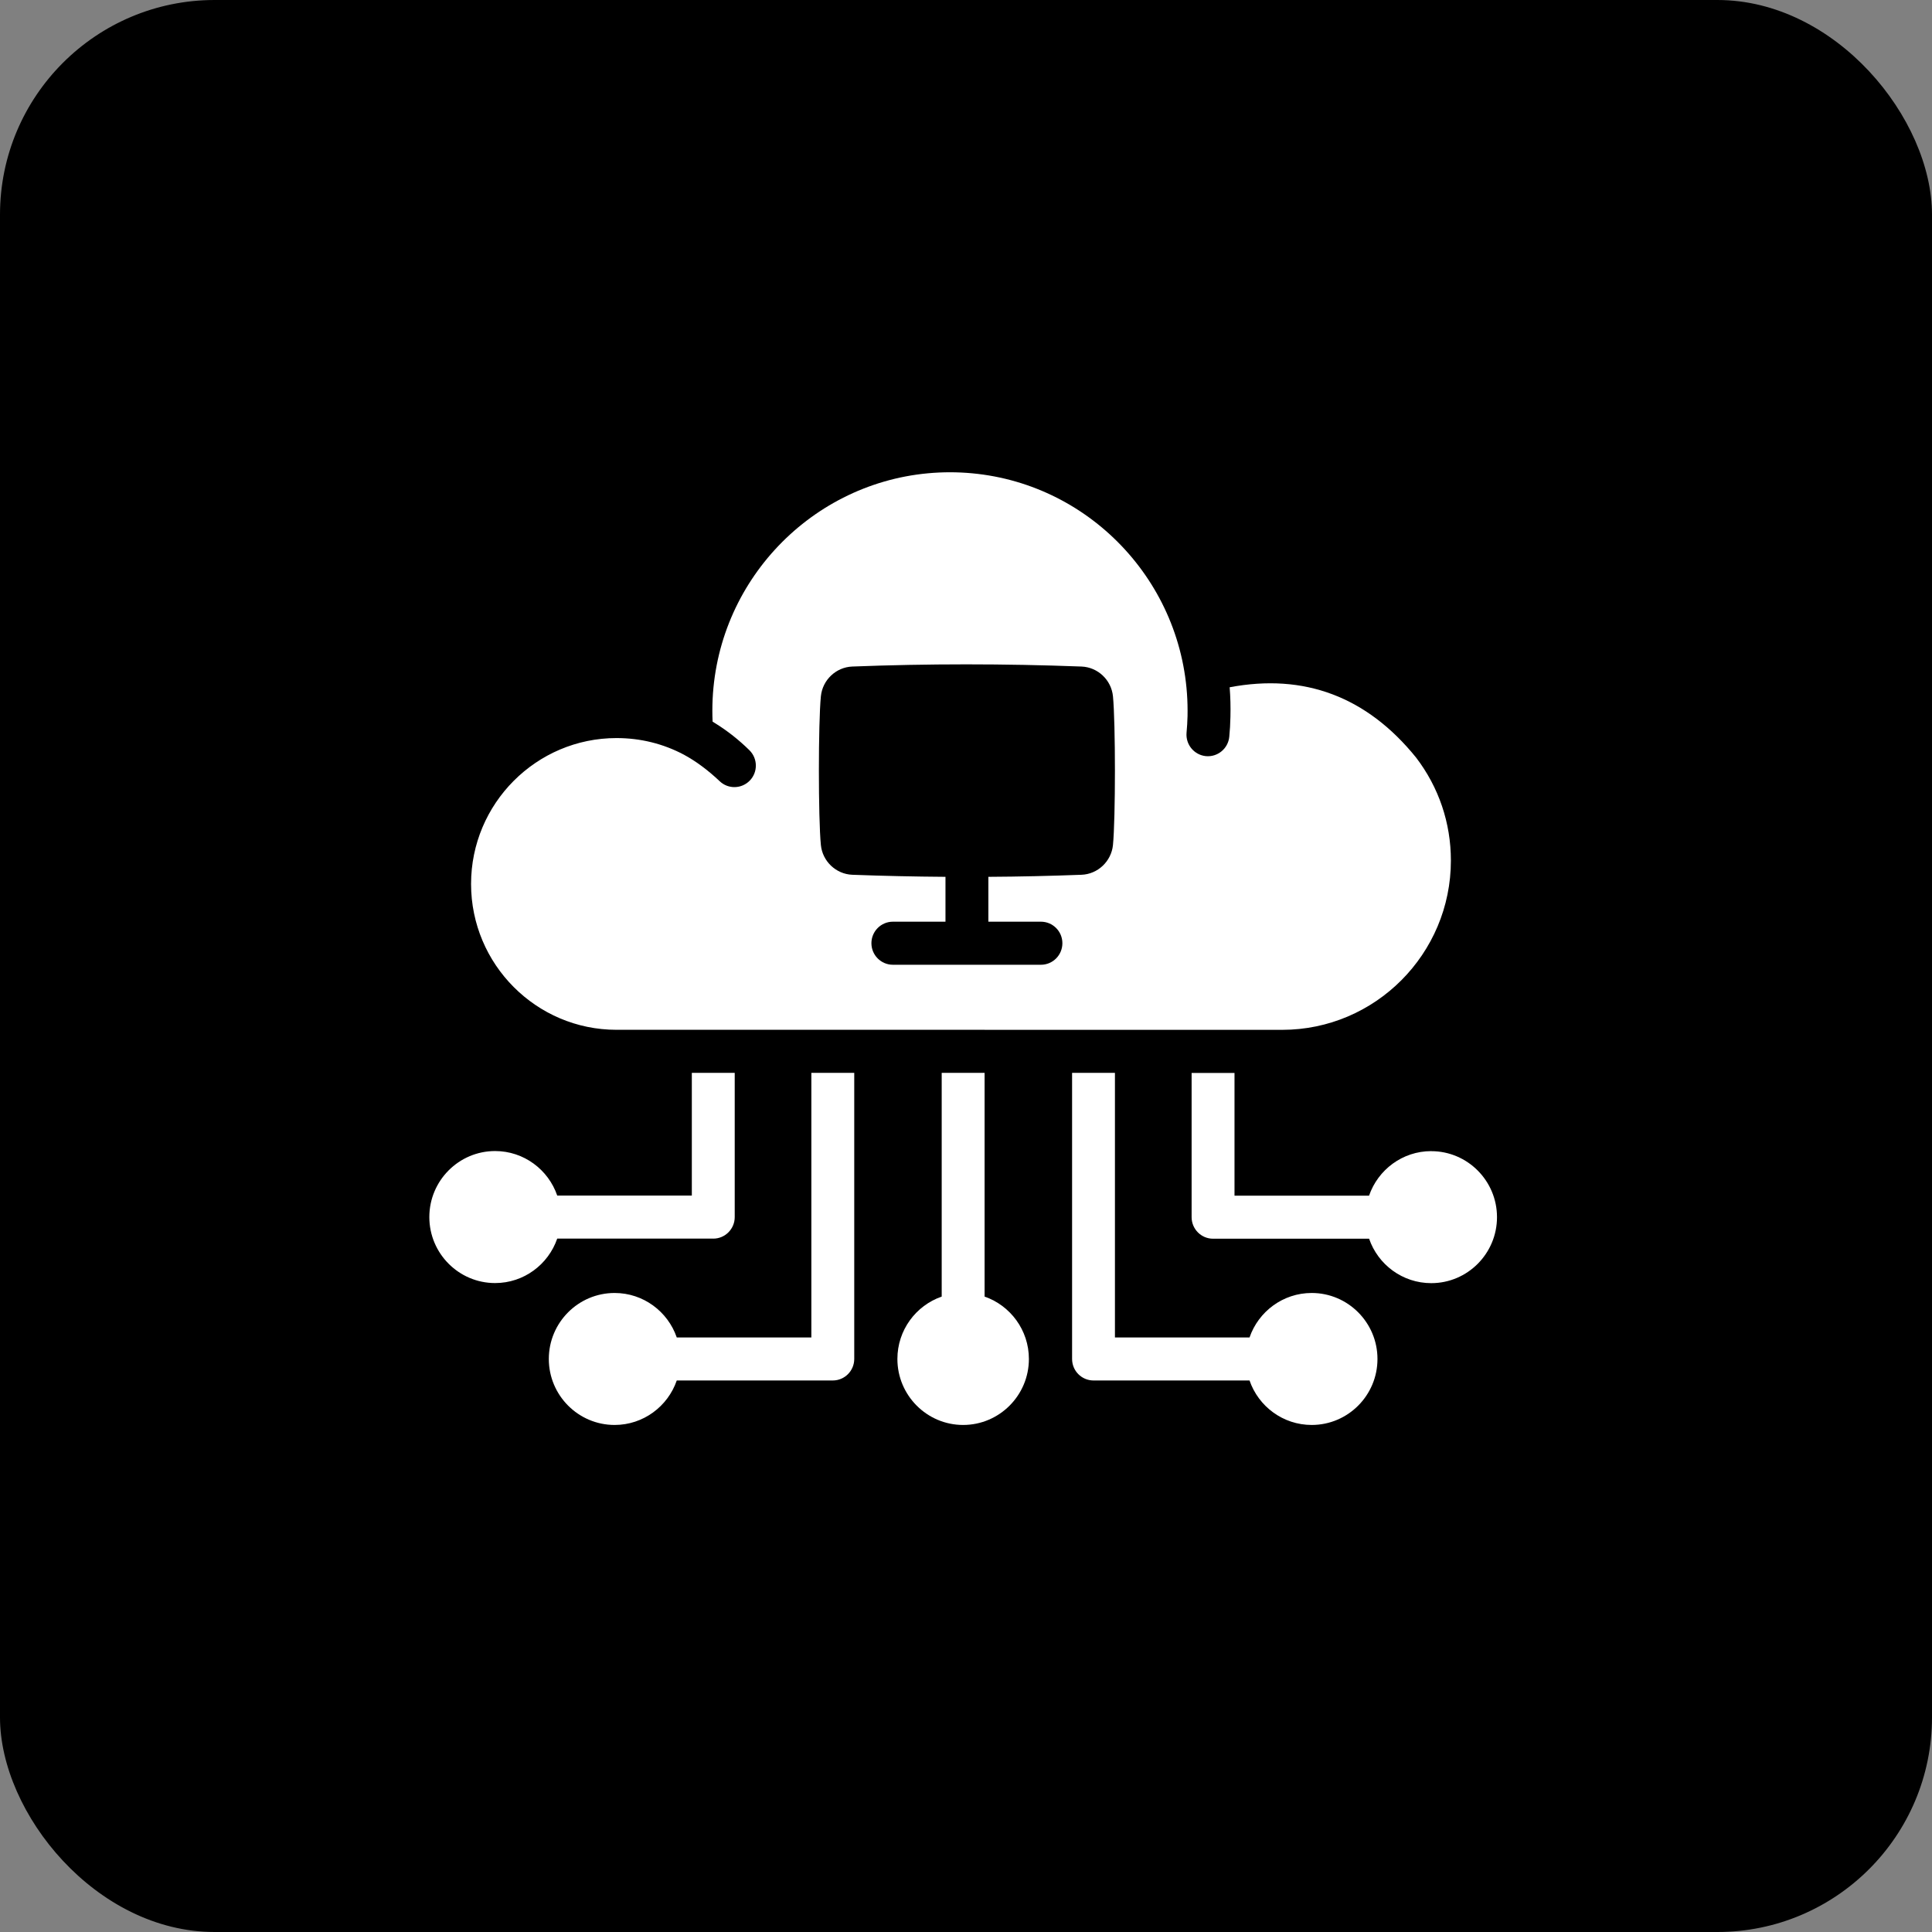
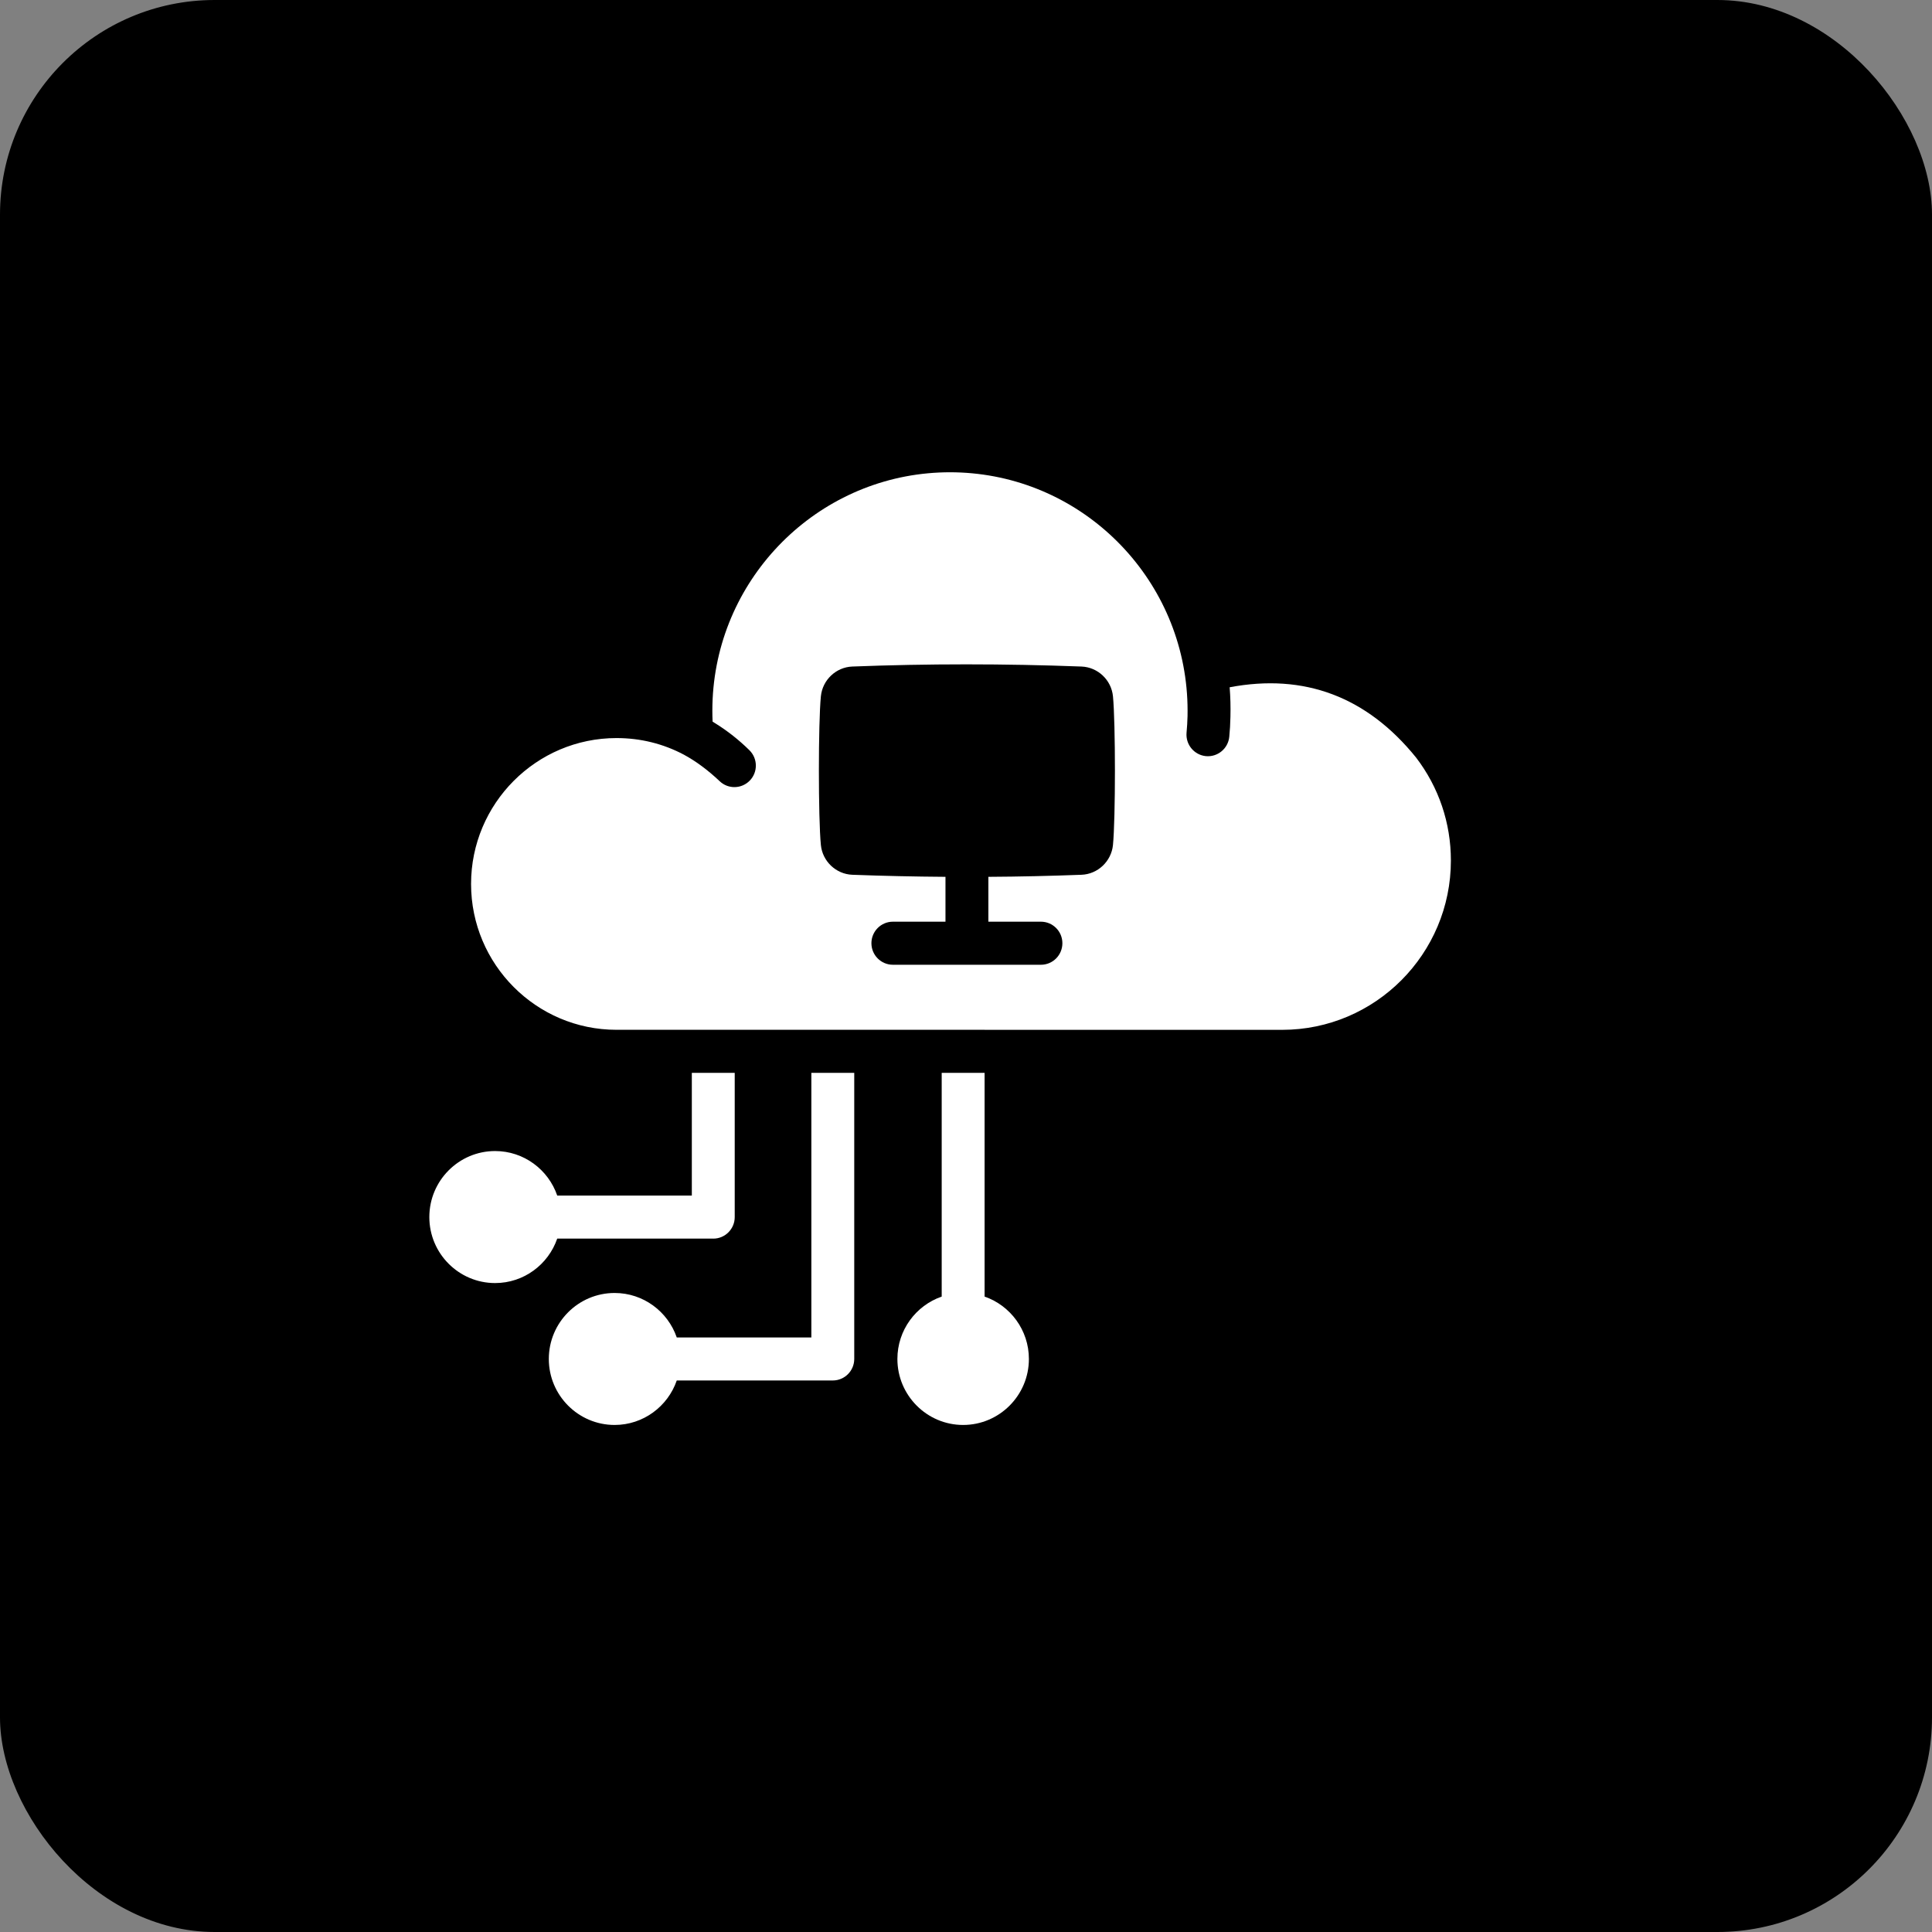
<svg xmlns="http://www.w3.org/2000/svg" width="45" height="45" viewBox="0 0 45 45" fill="none">
  <rect x="0" y="0" width="45" height="45" fill="#808080" stroke="none" />
  <rect width="45" height="45" rx="5" fill="black" />
  <path d="M16.614 28.85C16.889 28.85 17.113 28.625 17.113 28.349V24.989H16.114V27.847H12.979C12.772 27.244 12.202 26.81 11.532 26.81C10.687 26.81 10 27.5 10 28.348C10 29.196 10.687 29.885 11.532 29.885C12.202 29.885 12.772 29.451 12.979 28.849H16.614L16.614 28.85Z" fill="white" />
  <path d="M18.898 31.152H15.763C15.556 30.549 14.985 30.116 14.316 30.116C13.47 30.116 12.783 30.805 12.783 31.653C12.783 32.5 13.47 33.19 14.316 33.19C14.985 33.19 15.556 32.756 15.763 32.154H19.397C19.673 32.154 19.897 31.929 19.897 31.652V24.989H18.898V31.151L18.898 31.152Z" fill="white" />
-   <path d="M33.336 26.812C32.666 26.812 32.096 27.246 31.888 27.849H28.754V24.991H27.755V28.35C27.755 28.627 27.979 28.852 28.254 28.852H31.889C32.096 29.454 32.666 29.887 33.337 29.887C34.181 29.887 34.868 29.198 34.868 28.35C34.868 27.503 34.181 26.813 33.337 26.813L33.336 26.812Z" fill="white" />
-   <path d="M30.551 30.116C29.882 30.116 29.311 30.55 29.104 31.152H25.969V24.989H24.971V31.653C24.971 31.93 25.194 32.154 25.47 32.154H29.104C29.311 32.756 29.882 33.19 30.552 33.19C31.397 33.19 32.084 32.501 32.084 31.653C32.084 30.806 31.397 30.116 30.552 30.116L30.551 30.116Z" fill="white" />
  <path d="M22.933 30.2V24.989H21.934V30.2C21.334 30.408 20.902 30.98 20.902 31.653C20.902 32.5 21.589 33.19 22.433 33.19C23.278 33.19 23.965 32.5 23.965 31.653C23.965 30.98 23.532 30.408 22.933 30.2H22.933Z" fill="white" />
  <path d="M22.933 23.987H29.864C32.031 23.987 33.794 22.218 33.794 20.044C33.794 19.168 33.513 18.339 32.984 17.646C31.84 16.229 30.38 15.678 28.641 16.008C28.659 16.232 28.665 16.462 28.659 16.699C28.656 16.857 28.647 17.012 28.632 17.161C28.605 17.436 28.362 17.637 28.088 17.612C27.815 17.585 27.613 17.343 27.637 17.067C27.649 16.936 27.657 16.806 27.66 16.679C27.661 16.638 27.661 16.596 27.661 16.554C27.661 13.666 25.454 11.285 22.642 11.024C22.3 10.992 21.953 10.992 21.611 11.024C18.8 11.286 16.592 13.666 16.592 16.554C16.592 16.64 16.594 16.725 16.598 16.809C16.619 16.822 16.641 16.836 16.663 16.849C16.945 17.024 17.211 17.234 17.455 17.474C17.651 17.667 17.656 17.982 17.465 18.18C17.275 18.377 16.962 18.386 16.763 18.196C16.49 17.938 16.21 17.73 15.929 17.578C15.449 17.323 14.919 17.191 14.36 17.191H14.358C12.491 17.192 10.972 18.716 10.972 20.589C10.972 22.462 12.492 23.986 14.358 23.986H22.933V23.987ZM20.797 22.471C20.521 22.471 20.297 22.246 20.297 21.969C20.297 21.693 20.521 21.468 20.797 21.468H22.022V20.423C21.3 20.418 20.575 20.402 19.851 20.375C19.473 20.36 19.158 20.063 19.12 19.683C19.058 19.067 19.058 16.832 19.12 16.217C19.158 15.837 19.473 15.54 19.851 15.525C21.602 15.457 23.399 15.457 25.191 15.525C25.57 15.54 25.885 15.837 25.923 16.217C25.984 16.833 25.984 19.068 25.923 19.683C25.885 20.062 25.57 20.36 25.192 20.375C24.475 20.402 23.75 20.419 23.021 20.423V21.468H24.245C24.522 21.468 24.745 21.693 24.745 21.969C24.745 22.246 24.522 22.471 24.245 22.471H20.797H20.797Z" fill="white" />
</svg>